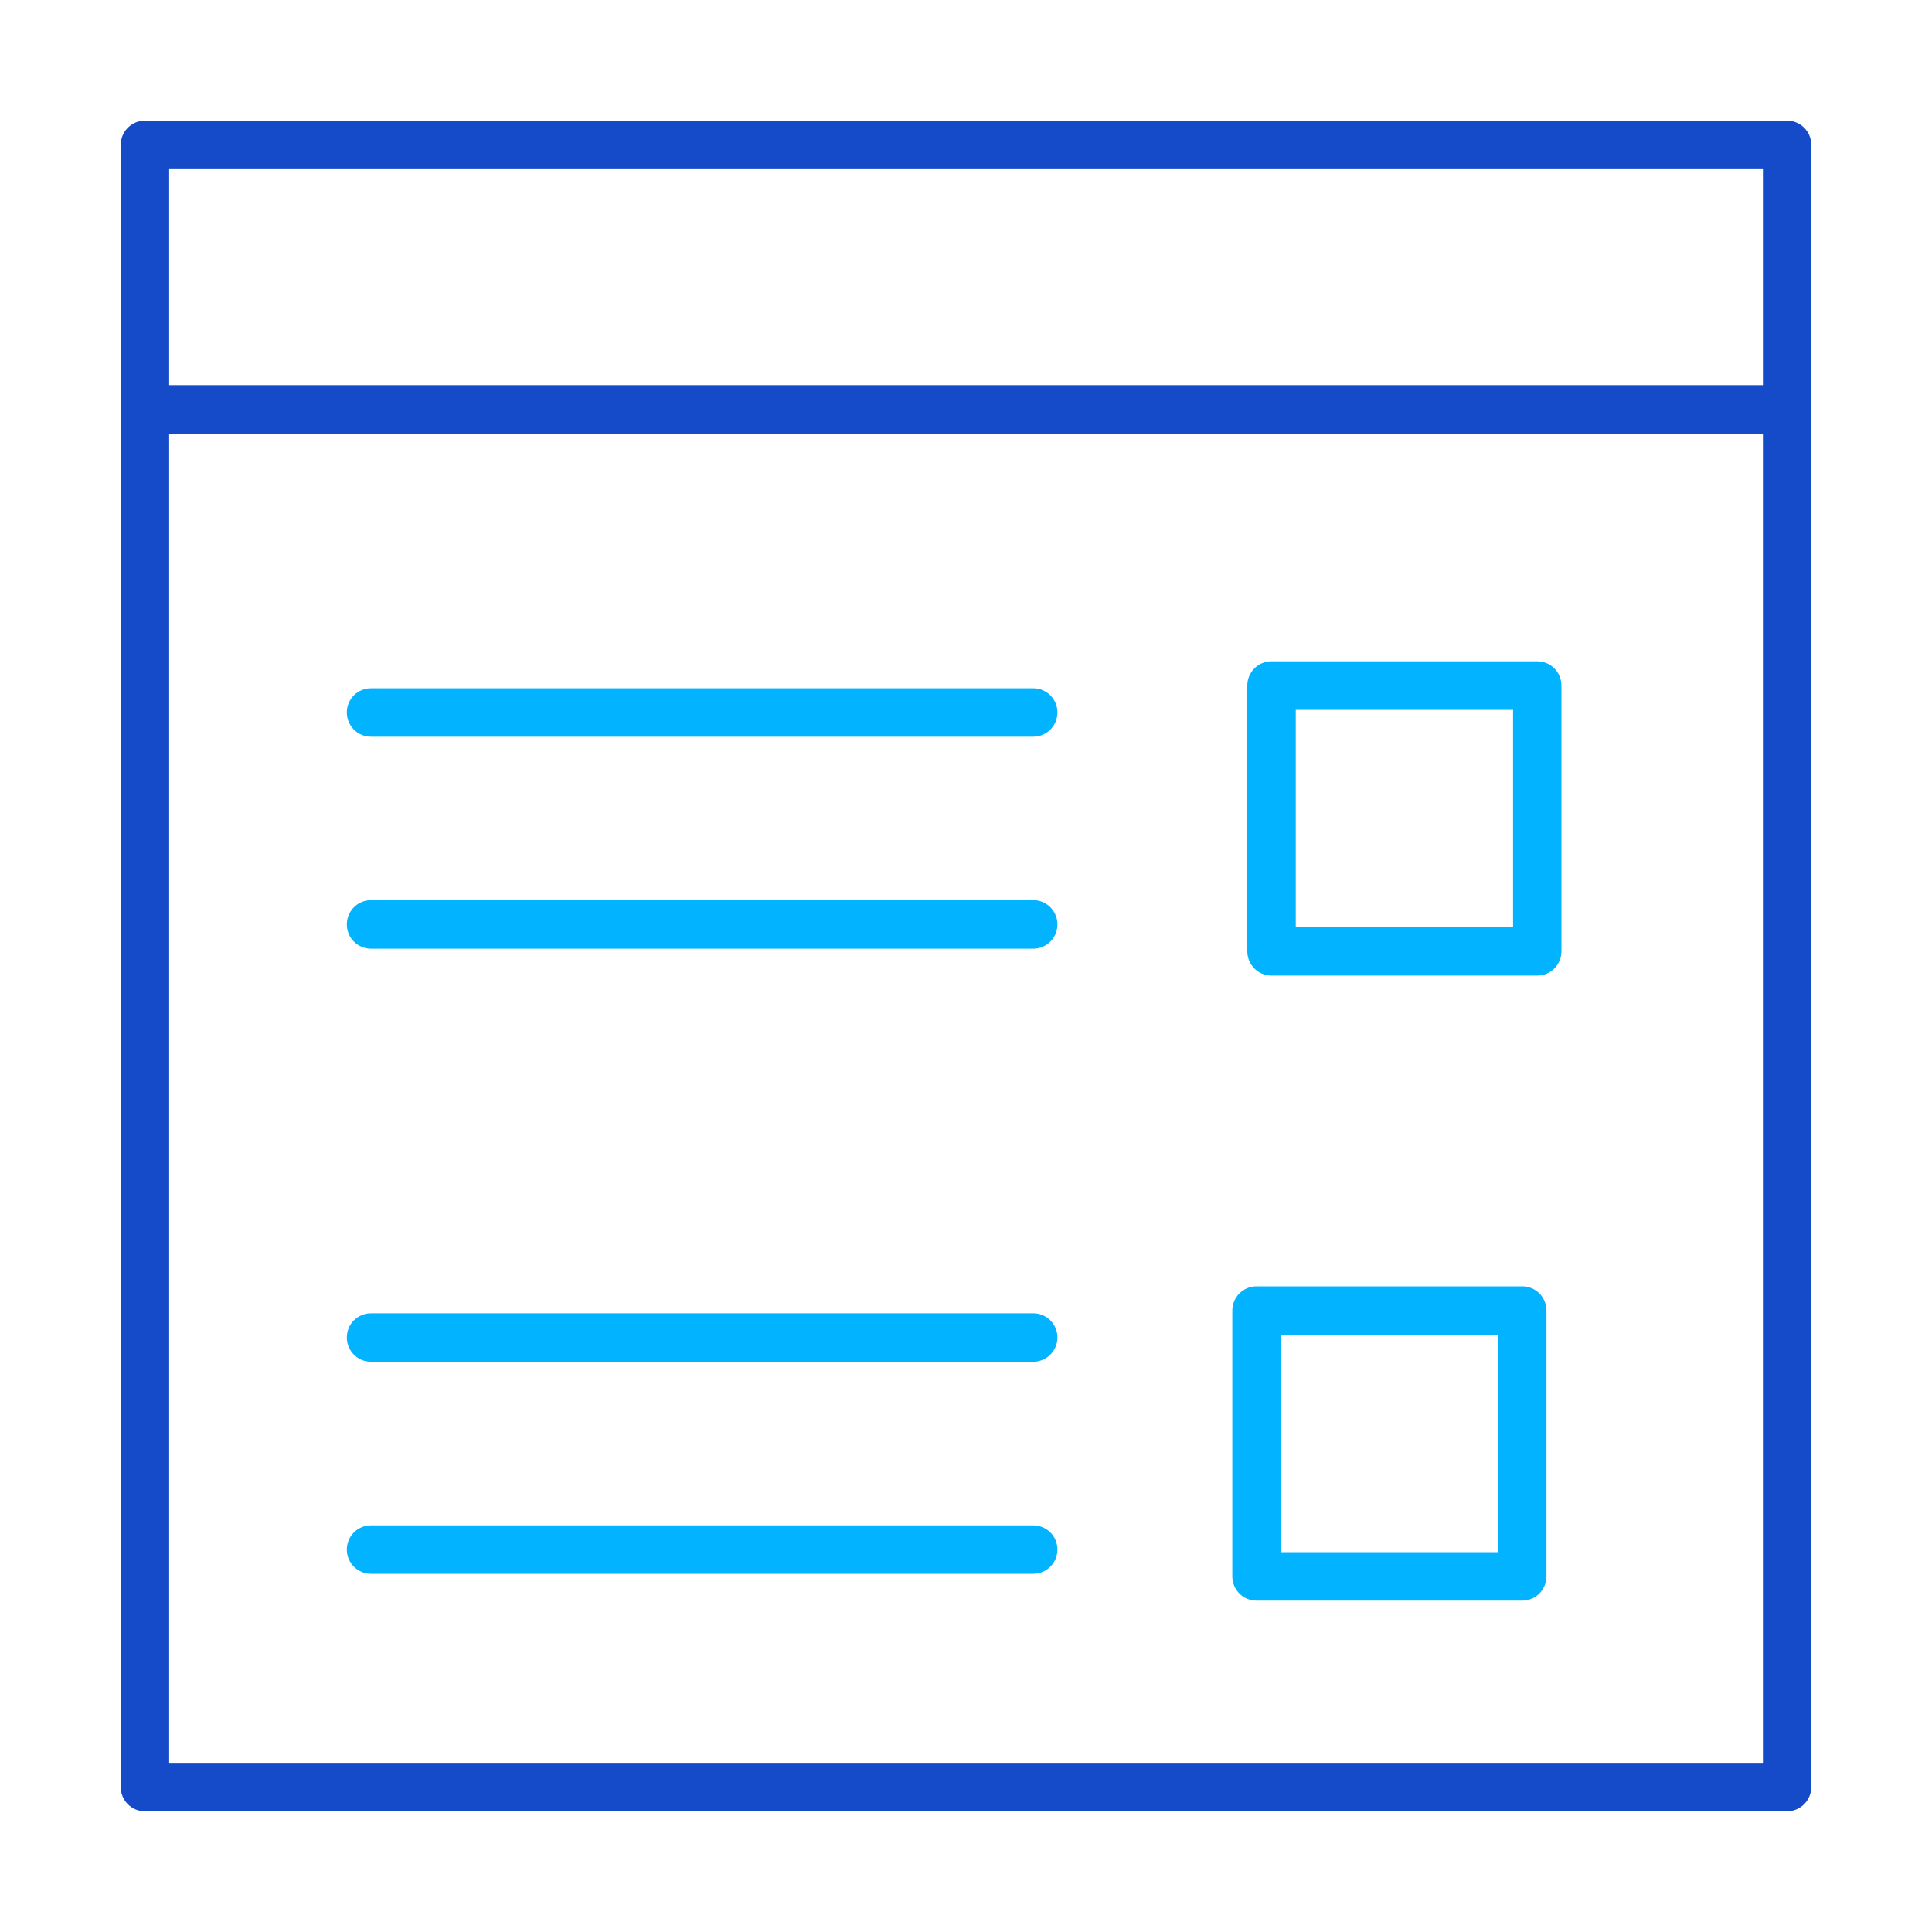
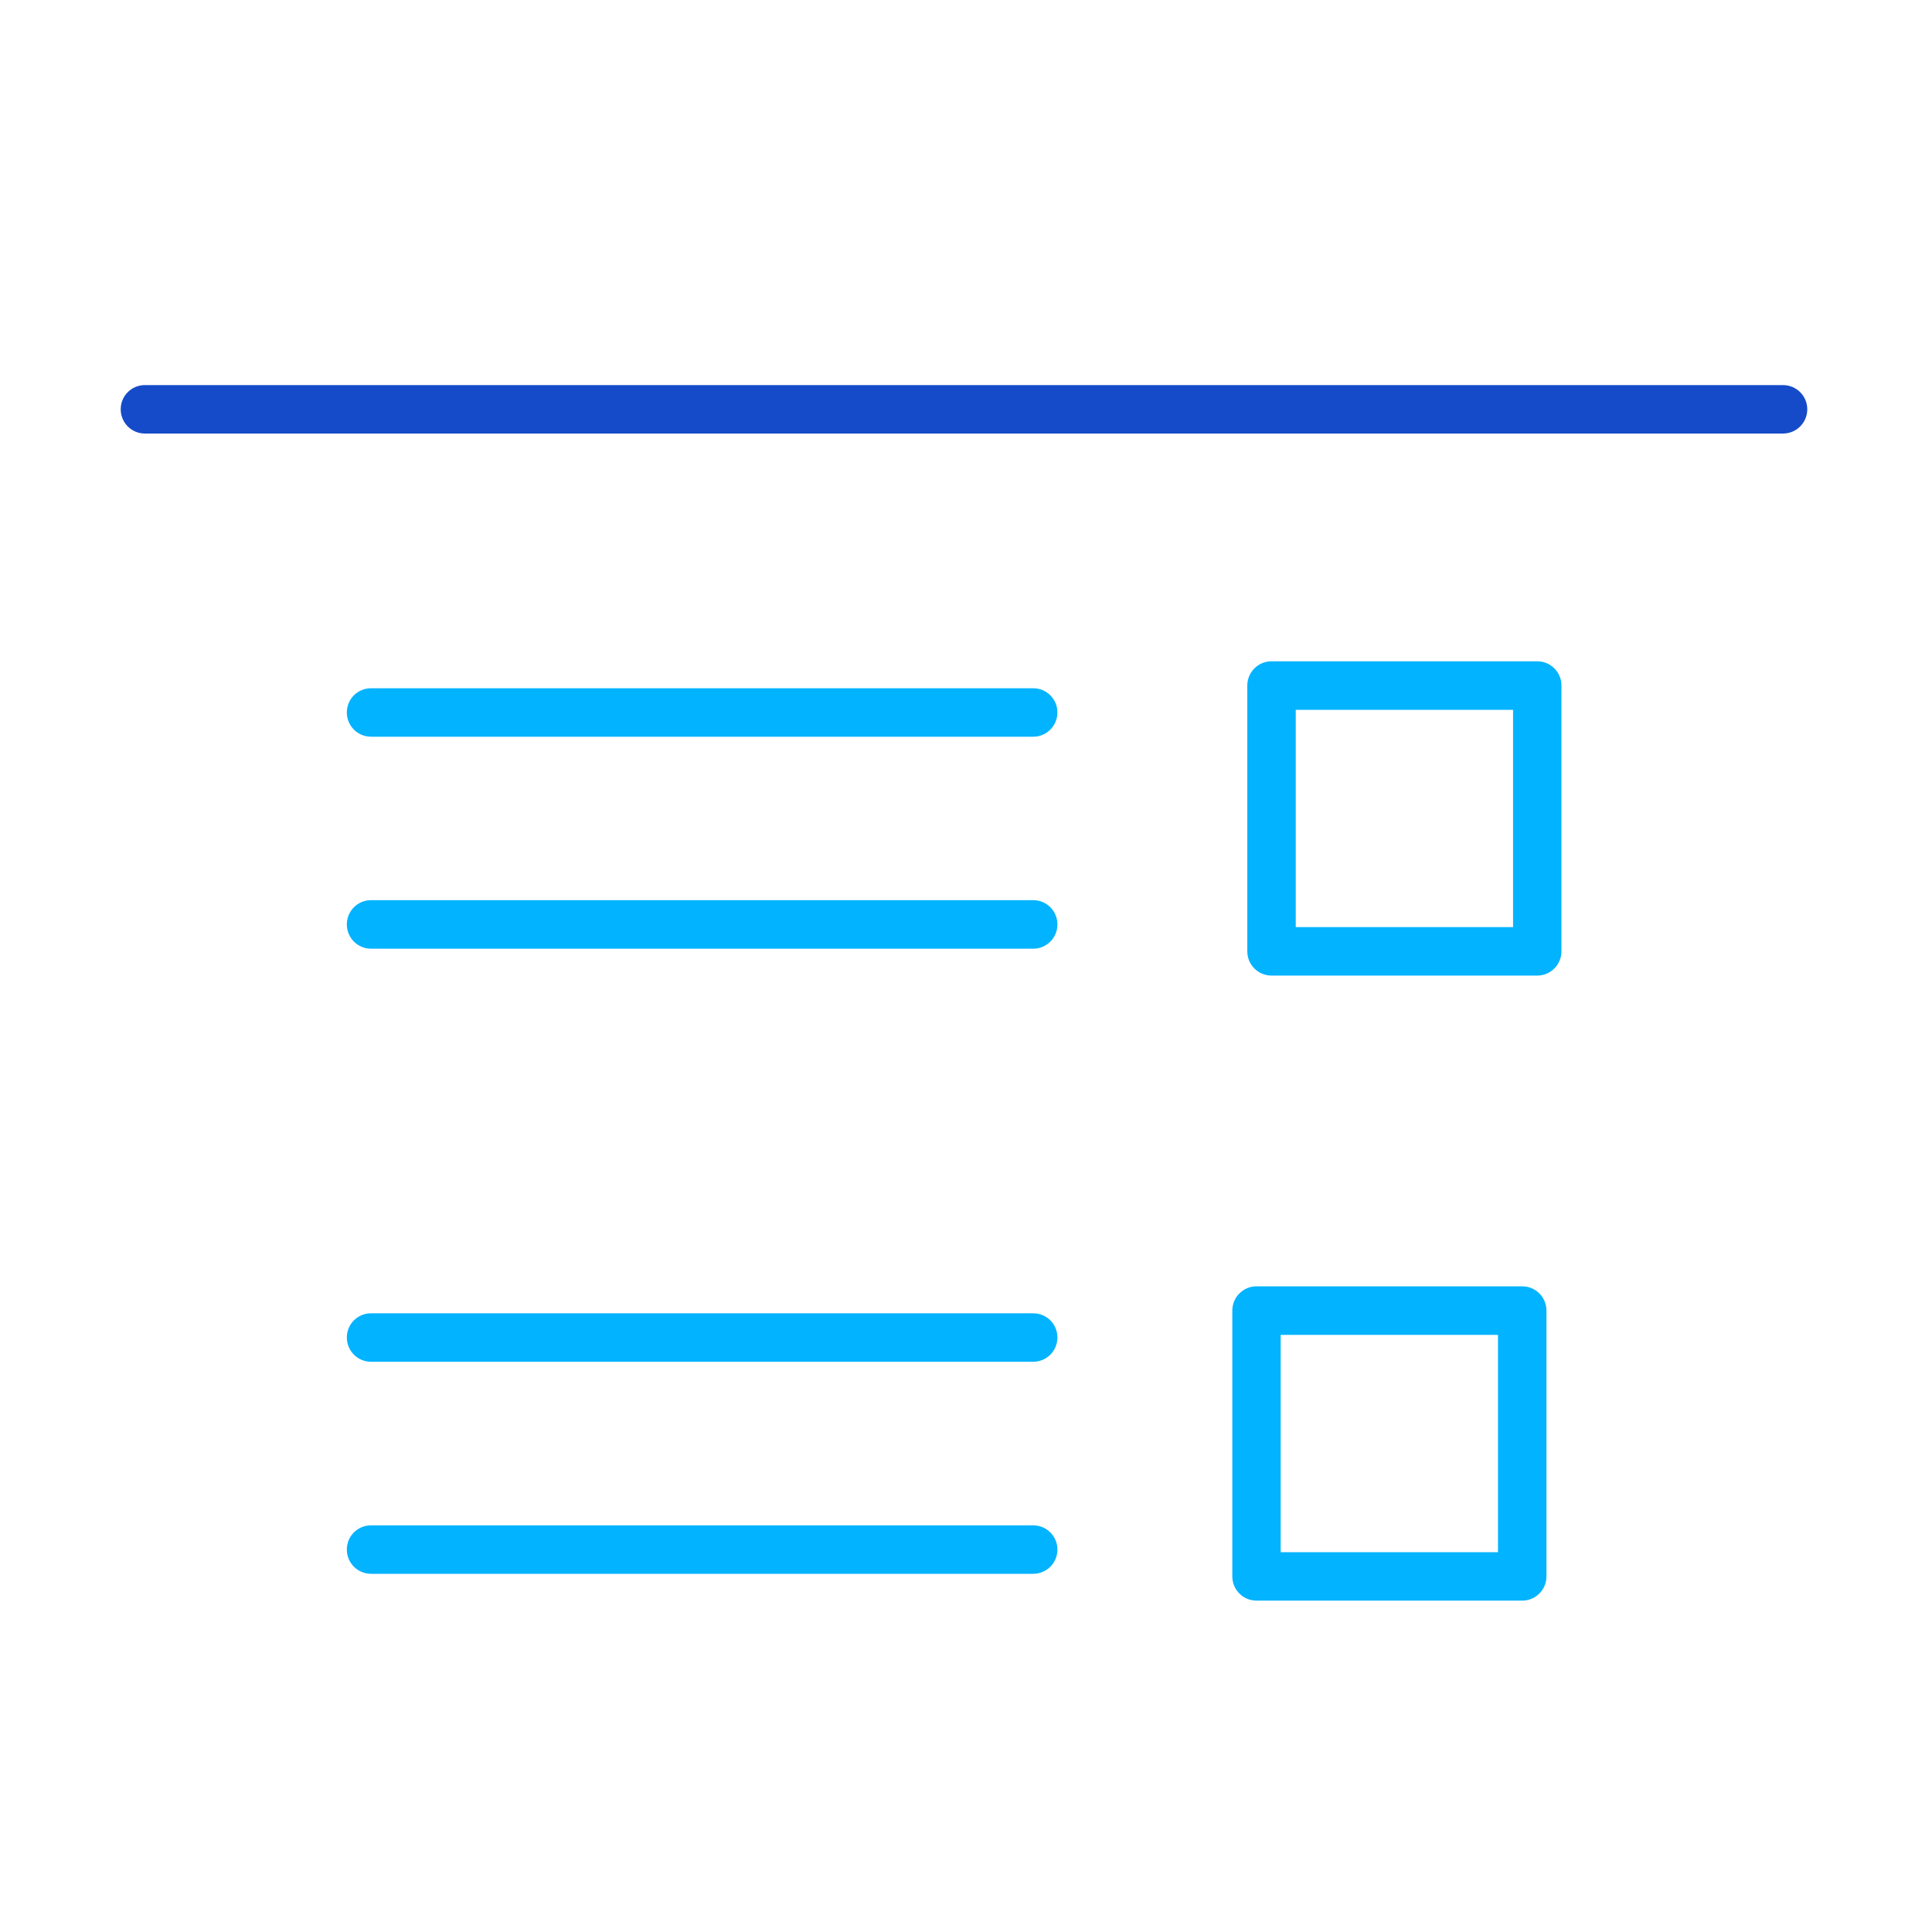
<svg xmlns="http://www.w3.org/2000/svg" id="Layer_2" data-name="Layer 2" viewBox="0 0 250 250">
  <defs>
    <style>
      .cls-1 {
        fill: #02b3ff;
      }

      .cls-2 {
        fill: #154bc8;
      }
    </style>
  </defs>
-   <path class="cls-2" d="M231.25,234.38H18.75c-1.73,0-3.13-1.4-3.13-3.14V18.75c0-1.73,1.4-3.14,3.13-3.14h212.5c1.73,0,3.13,1.4,3.13,3.14v212.49c0,1.73-1.4,3.14-3.13,3.14ZM21.89,228.11h206.23V21.89H21.89v206.22Z" />
  <path class="cls-2" d="M230.72,56.1H18.75c-1.73,0-3.13-1.4-3.13-3.14s1.4-3.13,3.13-3.13h211.97c1.73,0,3.14,1.4,3.14,3.13s-1.4,3.14-3.14,3.14Z" />
  <path class="cls-1" d="M198.92,126.24h-34.39c-1.73,0-3.13-1.4-3.13-3.14v-34.39c0-1.73,1.4-3.14,3.13-3.14h34.39c1.73,0,3.13,1.4,3.13,3.14v34.39c0,1.73-1.4,3.14-3.13,3.14ZM167.67,119.97h28.12v-28.12h-28.12v28.12Z" />
  <path class="cls-1" d="M196.98,207.12h-34.39c-1.73,0-3.13-1.4-3.13-3.14v-34.39c0-1.73,1.4-3.14,3.13-3.14h34.39c1.73,0,3.13,1.4,3.13,3.14v34.39c0,1.73-1.4,3.14-3.13,3.14ZM165.72,200.85h28.12v-28.12h-28.12v28.12Z" />
  <path class="cls-1" d="M133.69,95.33H48.01c-1.73,0-3.13-1.4-3.13-3.14s1.4-3.13,3.13-3.13h85.69c1.73,0,3.13,1.4,3.13,3.13s-1.4,3.14-3.13,3.14Z" />
  <path class="cls-1" d="M133.69,122.76H48.01c-1.73,0-3.13-1.4-3.13-3.14s1.4-3.14,3.13-3.14h85.69c1.73,0,3.13,1.4,3.13,3.14s-1.4,3.14-3.13,3.14Z" />
  <path class="cls-1" d="M133.69,176.21H48.01c-1.73,0-3.13-1.4-3.13-3.14s1.4-3.13,3.13-3.13h85.69c1.73,0,3.13,1.4,3.13,3.13s-1.4,3.14-3.13,3.14Z" />
  <path class="cls-1" d="M133.69,203.65H48.01c-1.73,0-3.13-1.4-3.13-3.14s1.4-3.13,3.13-3.13h85.69c1.73,0,3.13,1.4,3.13,3.13s-1.4,3.14-3.13,3.14Z" />
</svg>